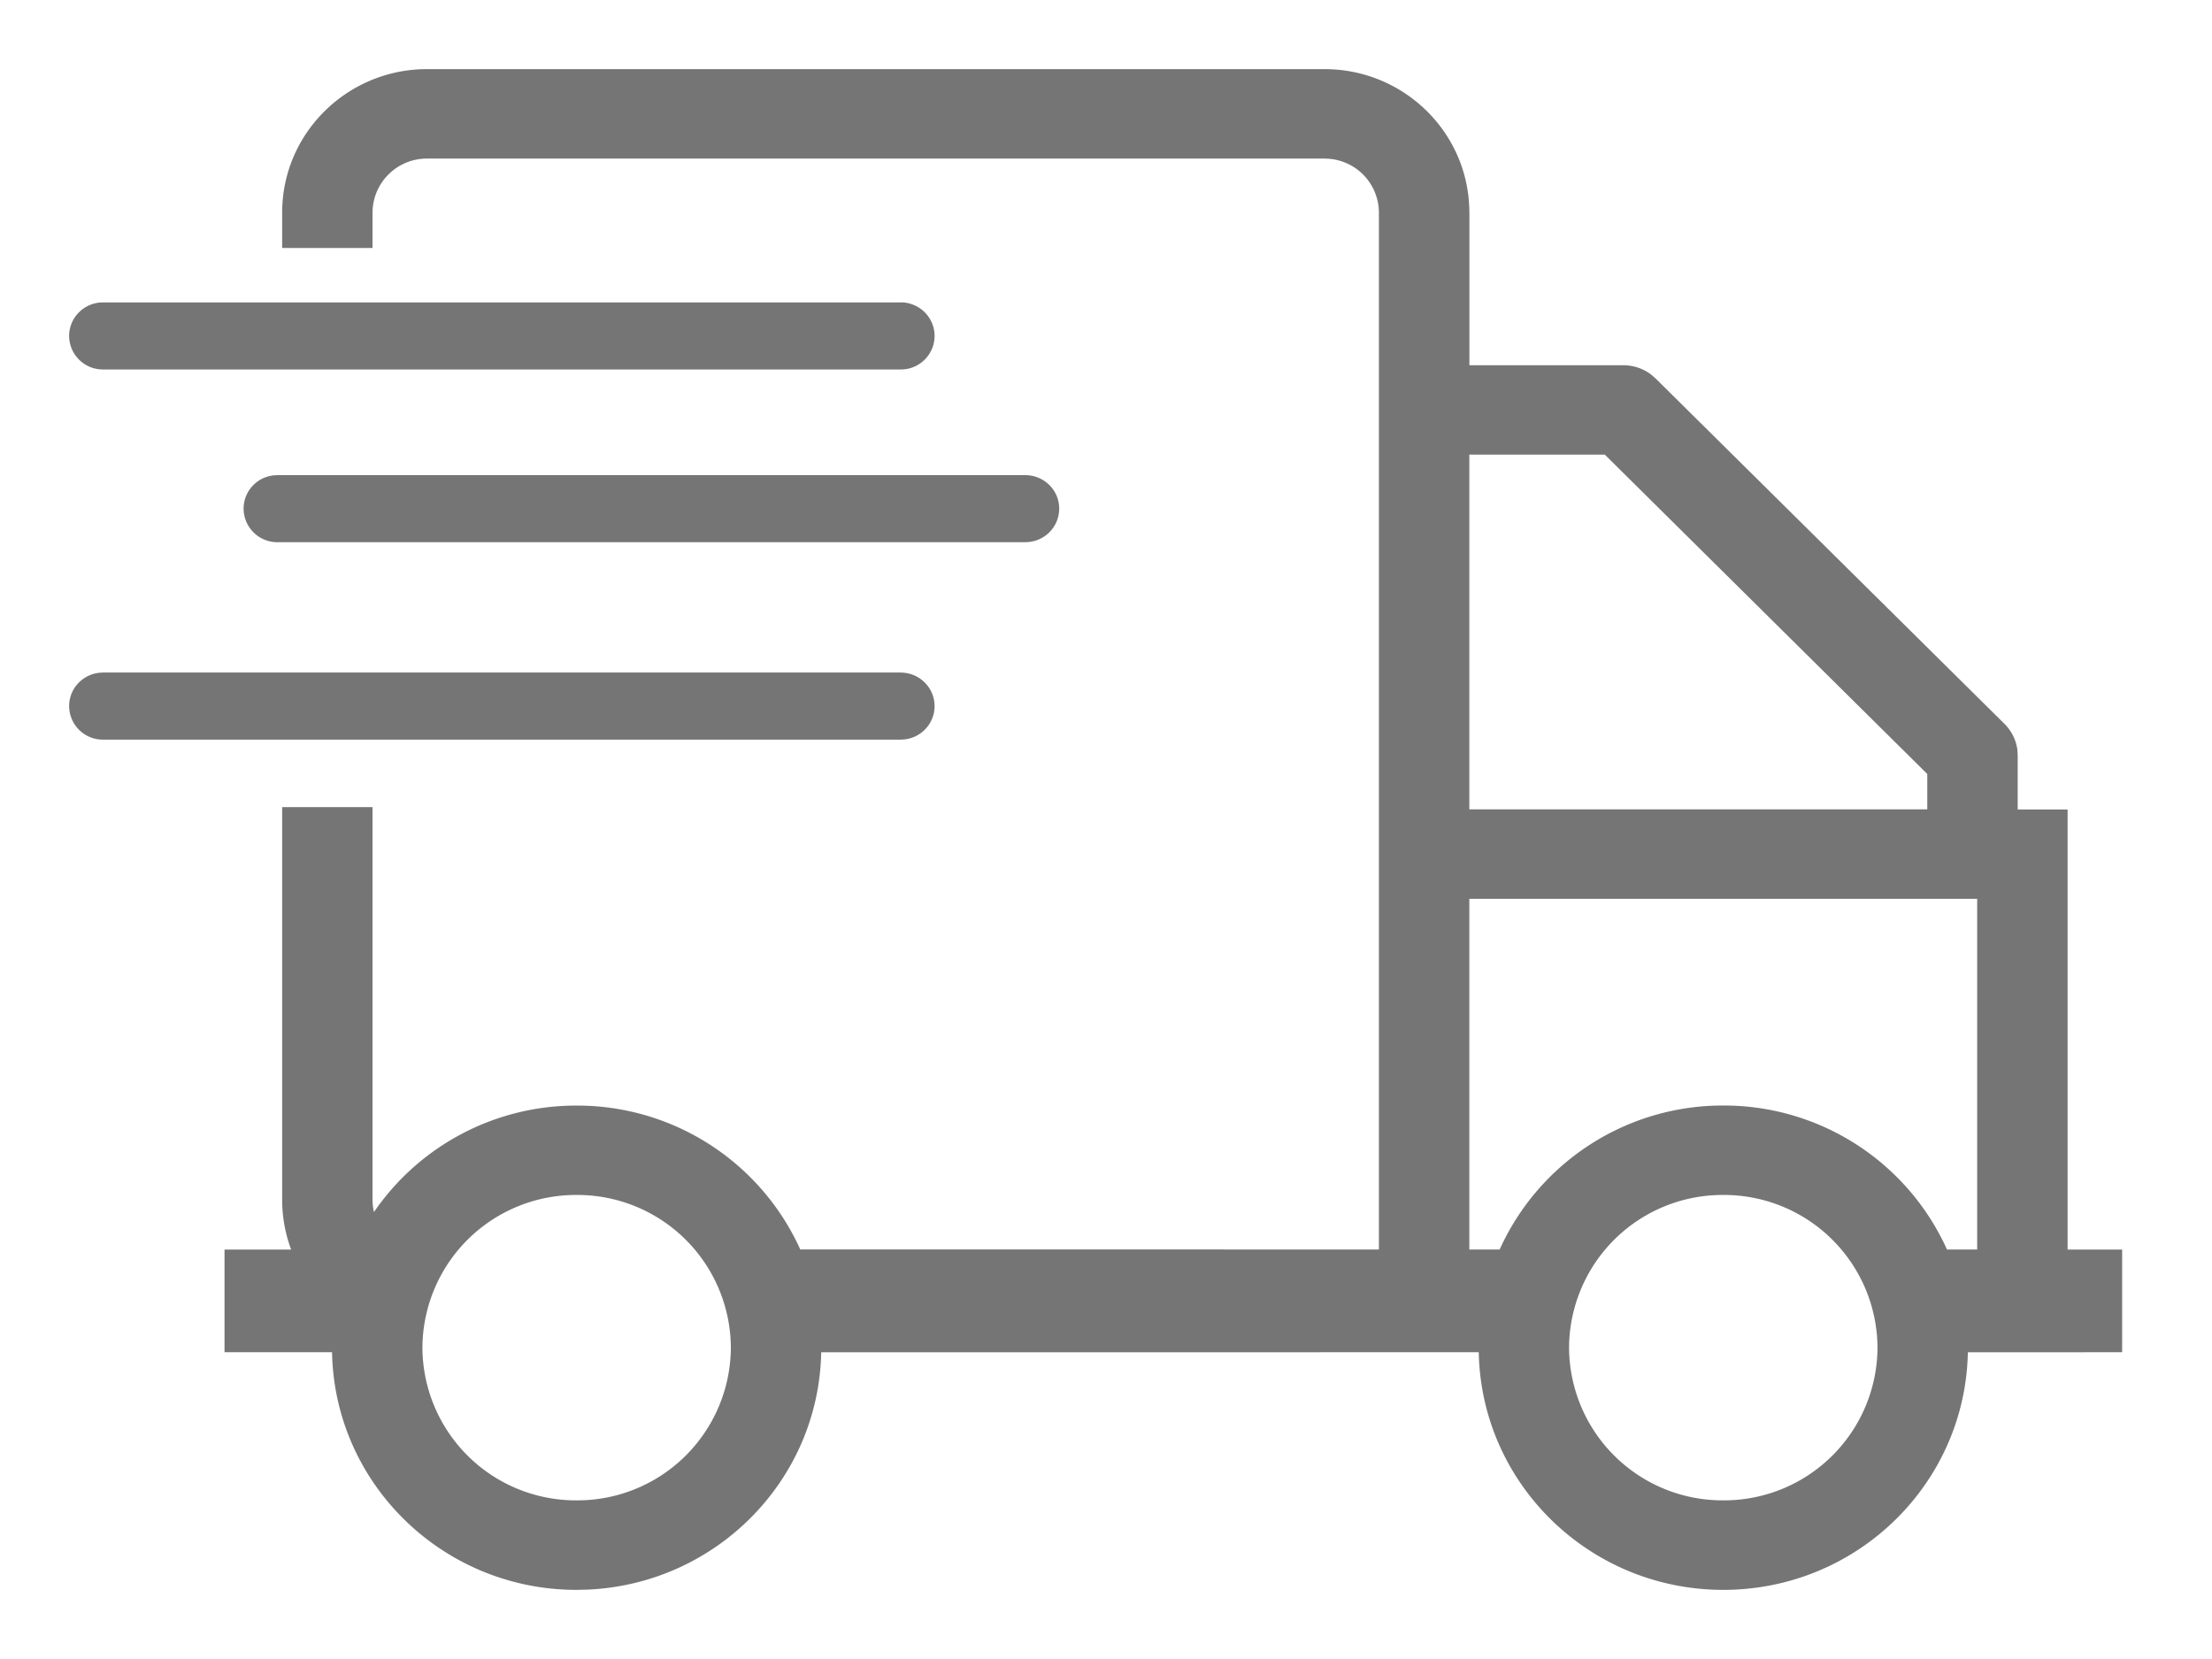
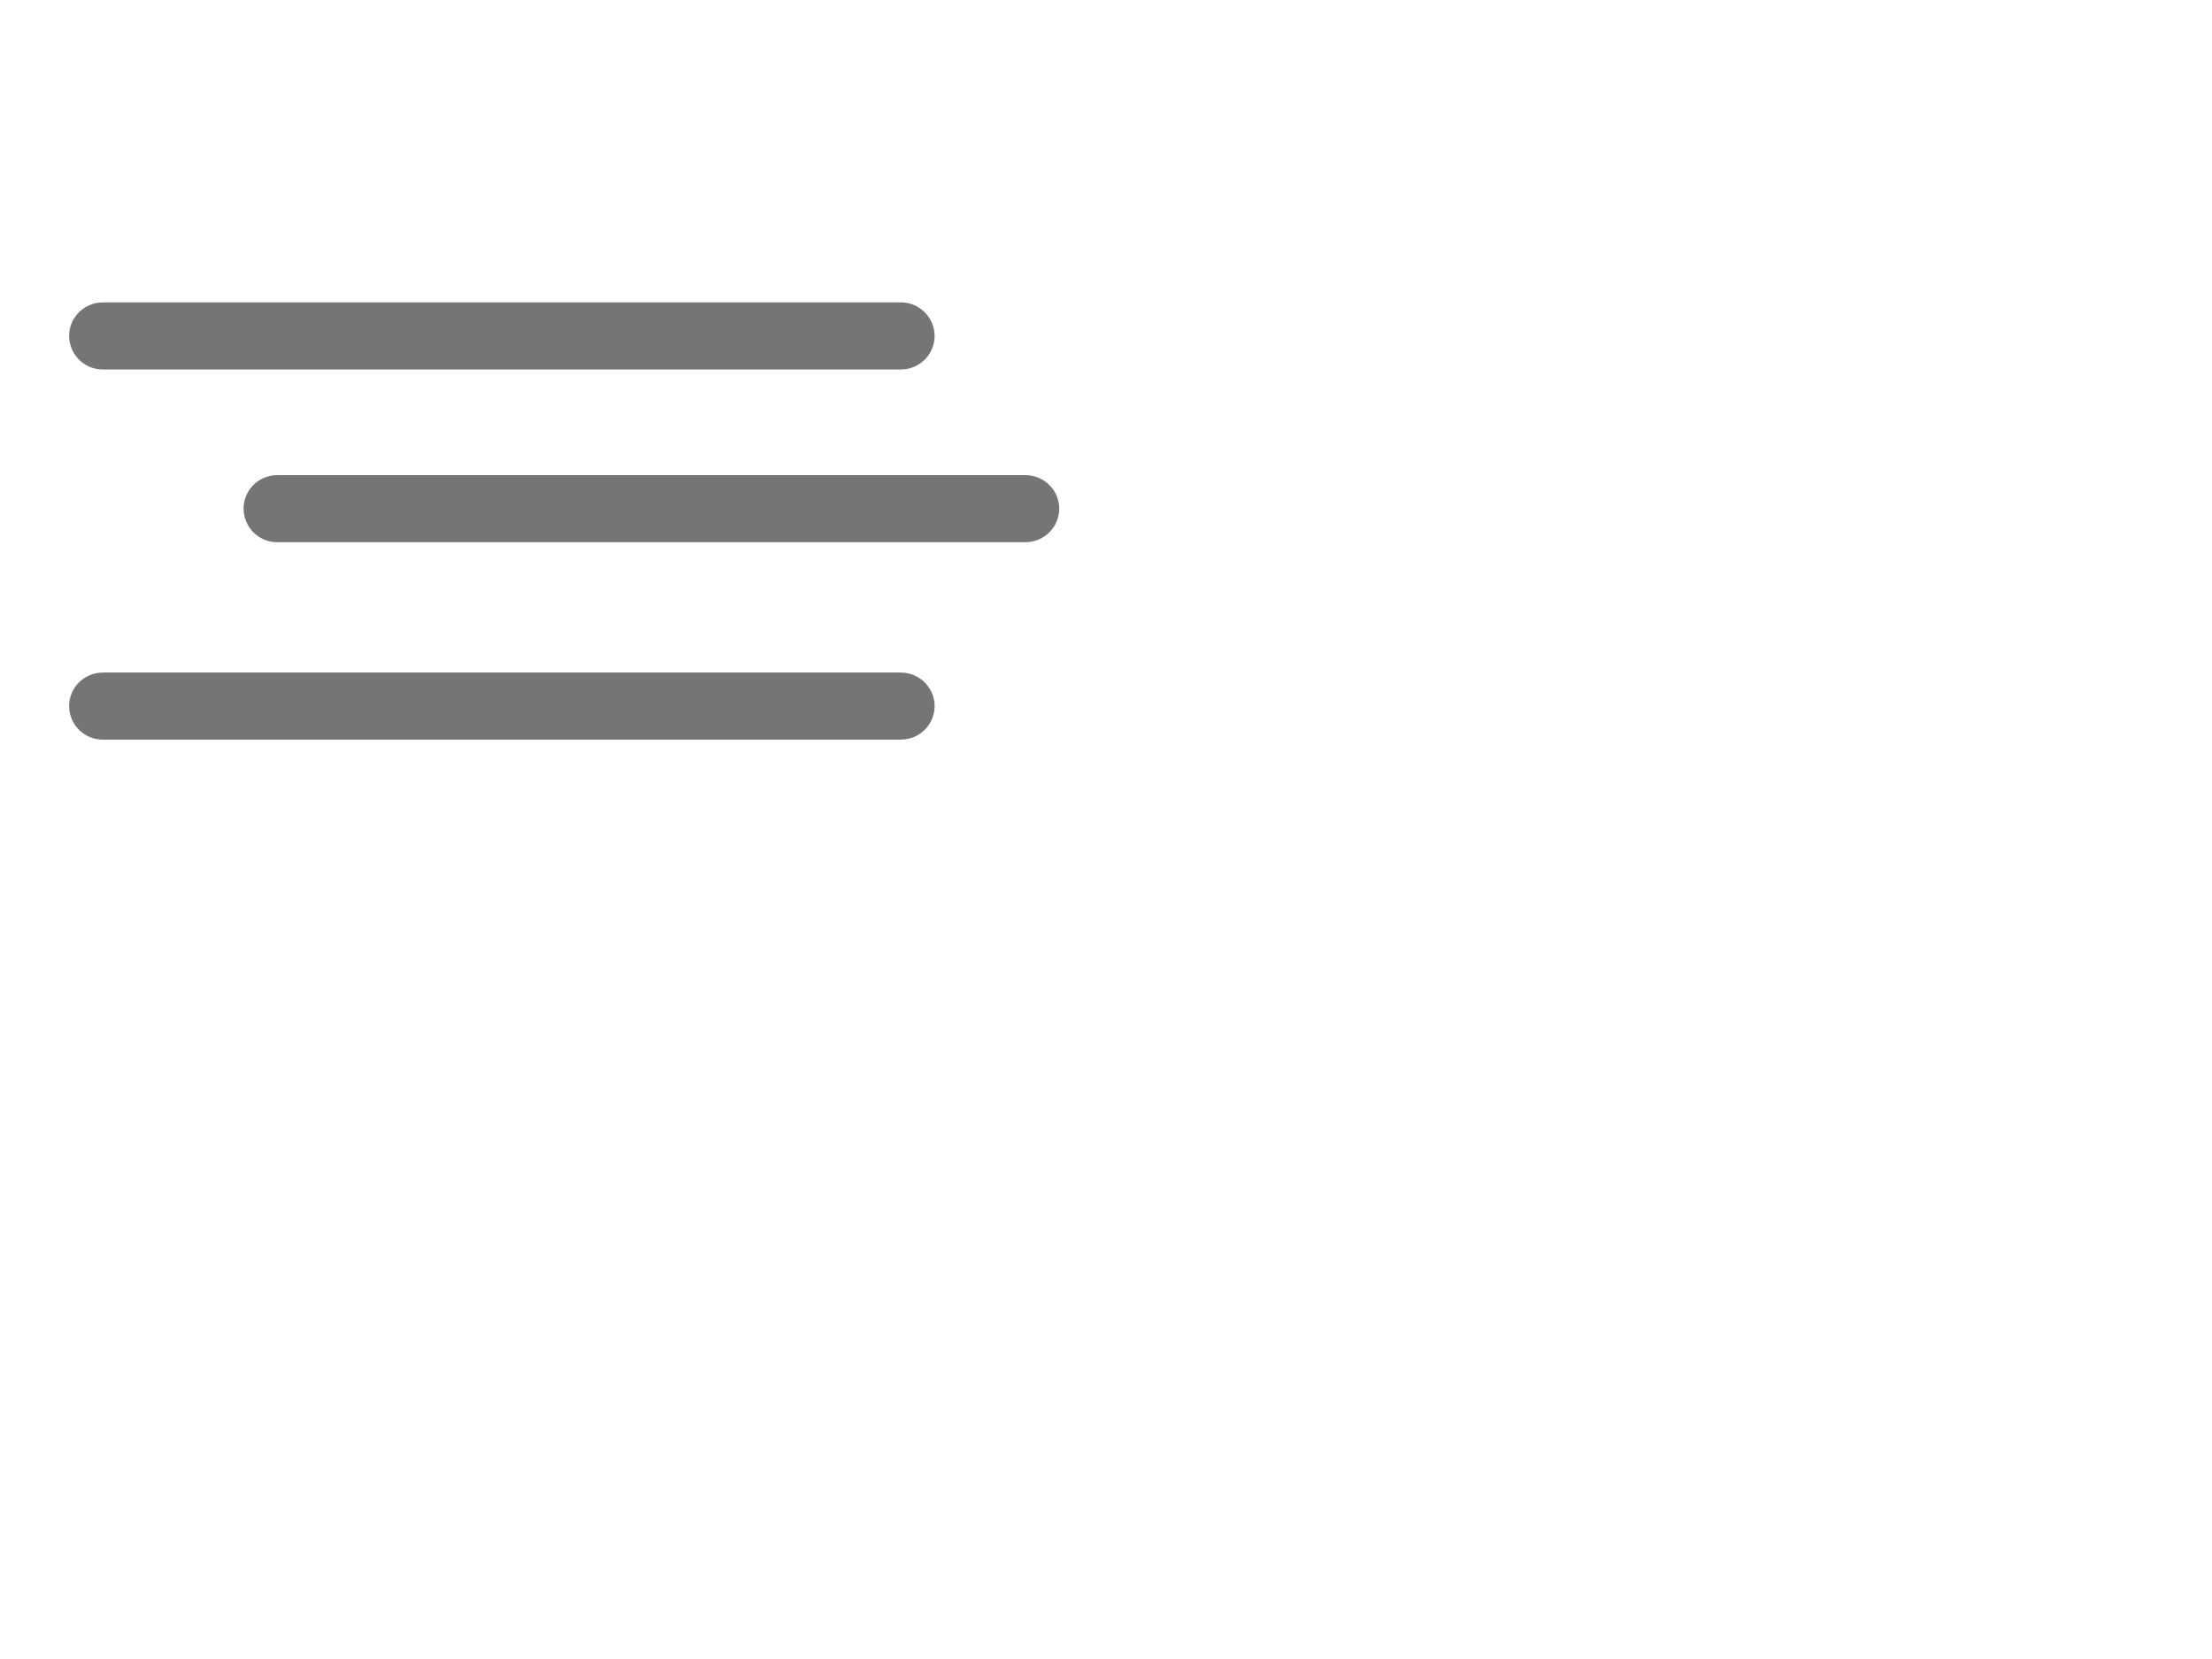
<svg xmlns="http://www.w3.org/2000/svg" width="32" height="24" viewBox="0 0 32 24">
  <g fill="#757575" fill-rule="nonzero">
-     <path d="M19.16 1c1.133 0 2.055.889 2.095 2l.002.074v2.21h2.23a.66.66 0 0 1 .398.134l.065.056 5.048 4.998a.646.646 0 0 1 .186.372l.005.085v.781h.722v6.367h.789v1.485l-2.232.001C28.432 21.467 26.862 23 24.93 23c-1.954 0-3.538-1.569-3.538-3.503v.065l-9.512.001c-.035 1.85-1.519 3.35-3.376 3.433L8.342 23c-1.955 0-3.539-1.569-3.539-3.503l.001.065H3.248v-1.485h.964a2.064 2.064 0 0 1-.129-.648l-.001-.075v-5.678h1.307v5.678c0 .062.008.123.021.18a3.543 3.543 0 0 1 2.932-1.54 3.54 3.54 0 0 1 3.235 2.081l8.371.001v-15a.784.784 0 0 0-.736-.78l-.052-.002H6.178a.786.786 0 0 0-.787.73l-.002.051v.512H4.082v-.512c0-1.12.898-2.034 2.021-2.074L6.178 1H19.16zM8.342 17.287a2.22 2.22 0 0 0-2.231 2.21 2.22 2.22 0 0 0 2.23 2.208 2.22 2.22 0 0 0 2.232-2.209 2.22 2.22 0 0 0-2.231-2.209zm16.588 0a2.22 2.22 0 0 0-2.231 2.21 2.22 2.22 0 0 0 2.231 2.208 2.22 2.22 0 0 0 2.231-2.209 2.22 2.22 0 0 0-2.23-2.209zm3.674-4.284h-7.348v5.073h.439a3.54 3.54 0 0 1 3.235-2.083 3.54 3.54 0 0 1 3.236 2.083h.437v-5.073zm-5.387-6.426h-1.961v5.132h6.625v-.512l-4.665-4.62h.001z" />
    <path d="M13.03 9.73c.27 0 .49.217.49.485 0 .252-.195.46-.442.482l-.048.003H1.49a.488.488 0 0 1-.49-.485c0-.253.195-.46.443-.483l.048-.003H13.03zm1.803-2.856c.27 0 .49.216.49.484 0 .253-.195.46-.442.483l-.048.003H4.014a.488.488 0 0 1-.49-.486c0-.252.195-.46.443-.482l.047-.002h10.819zm-1.803-2.5c.27 0 .49.218.49.486 0 .253-.195.46-.442.483l-.048.002H1.49A.488.488 0 0 1 1 4.86c0-.252.195-.46.443-.483l.048-.002H13.03z" />
  </g>
</svg>